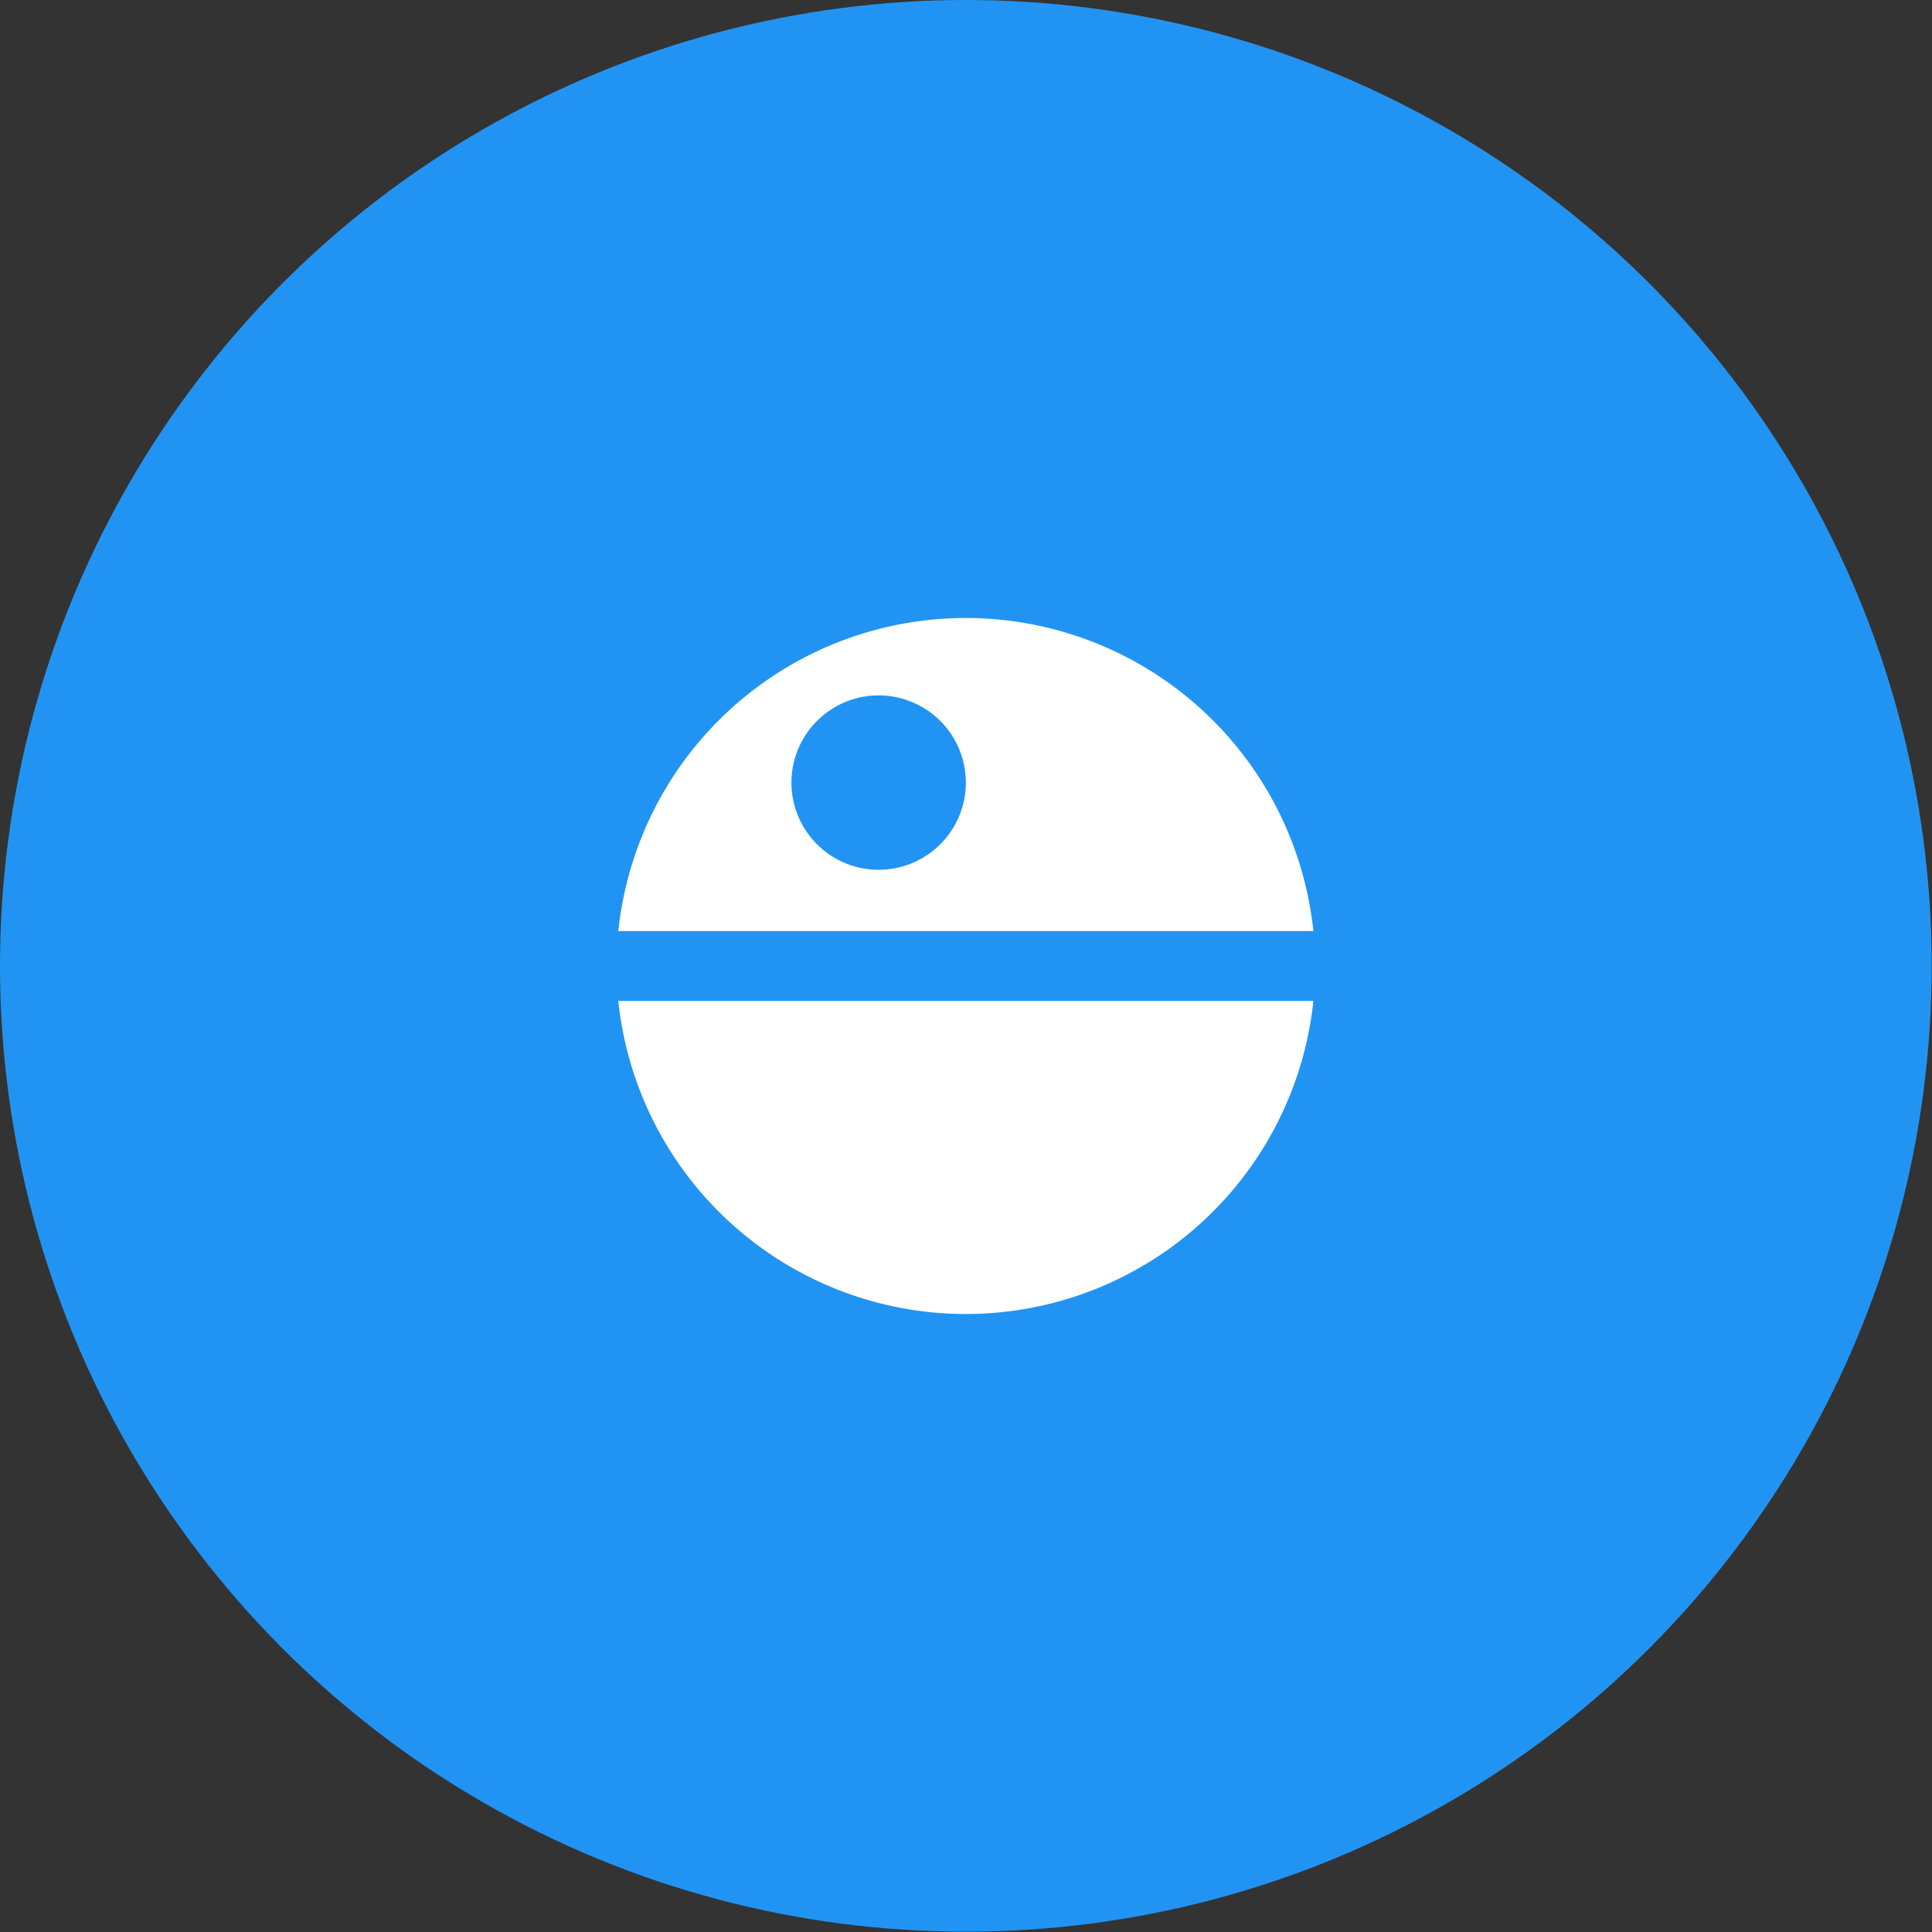
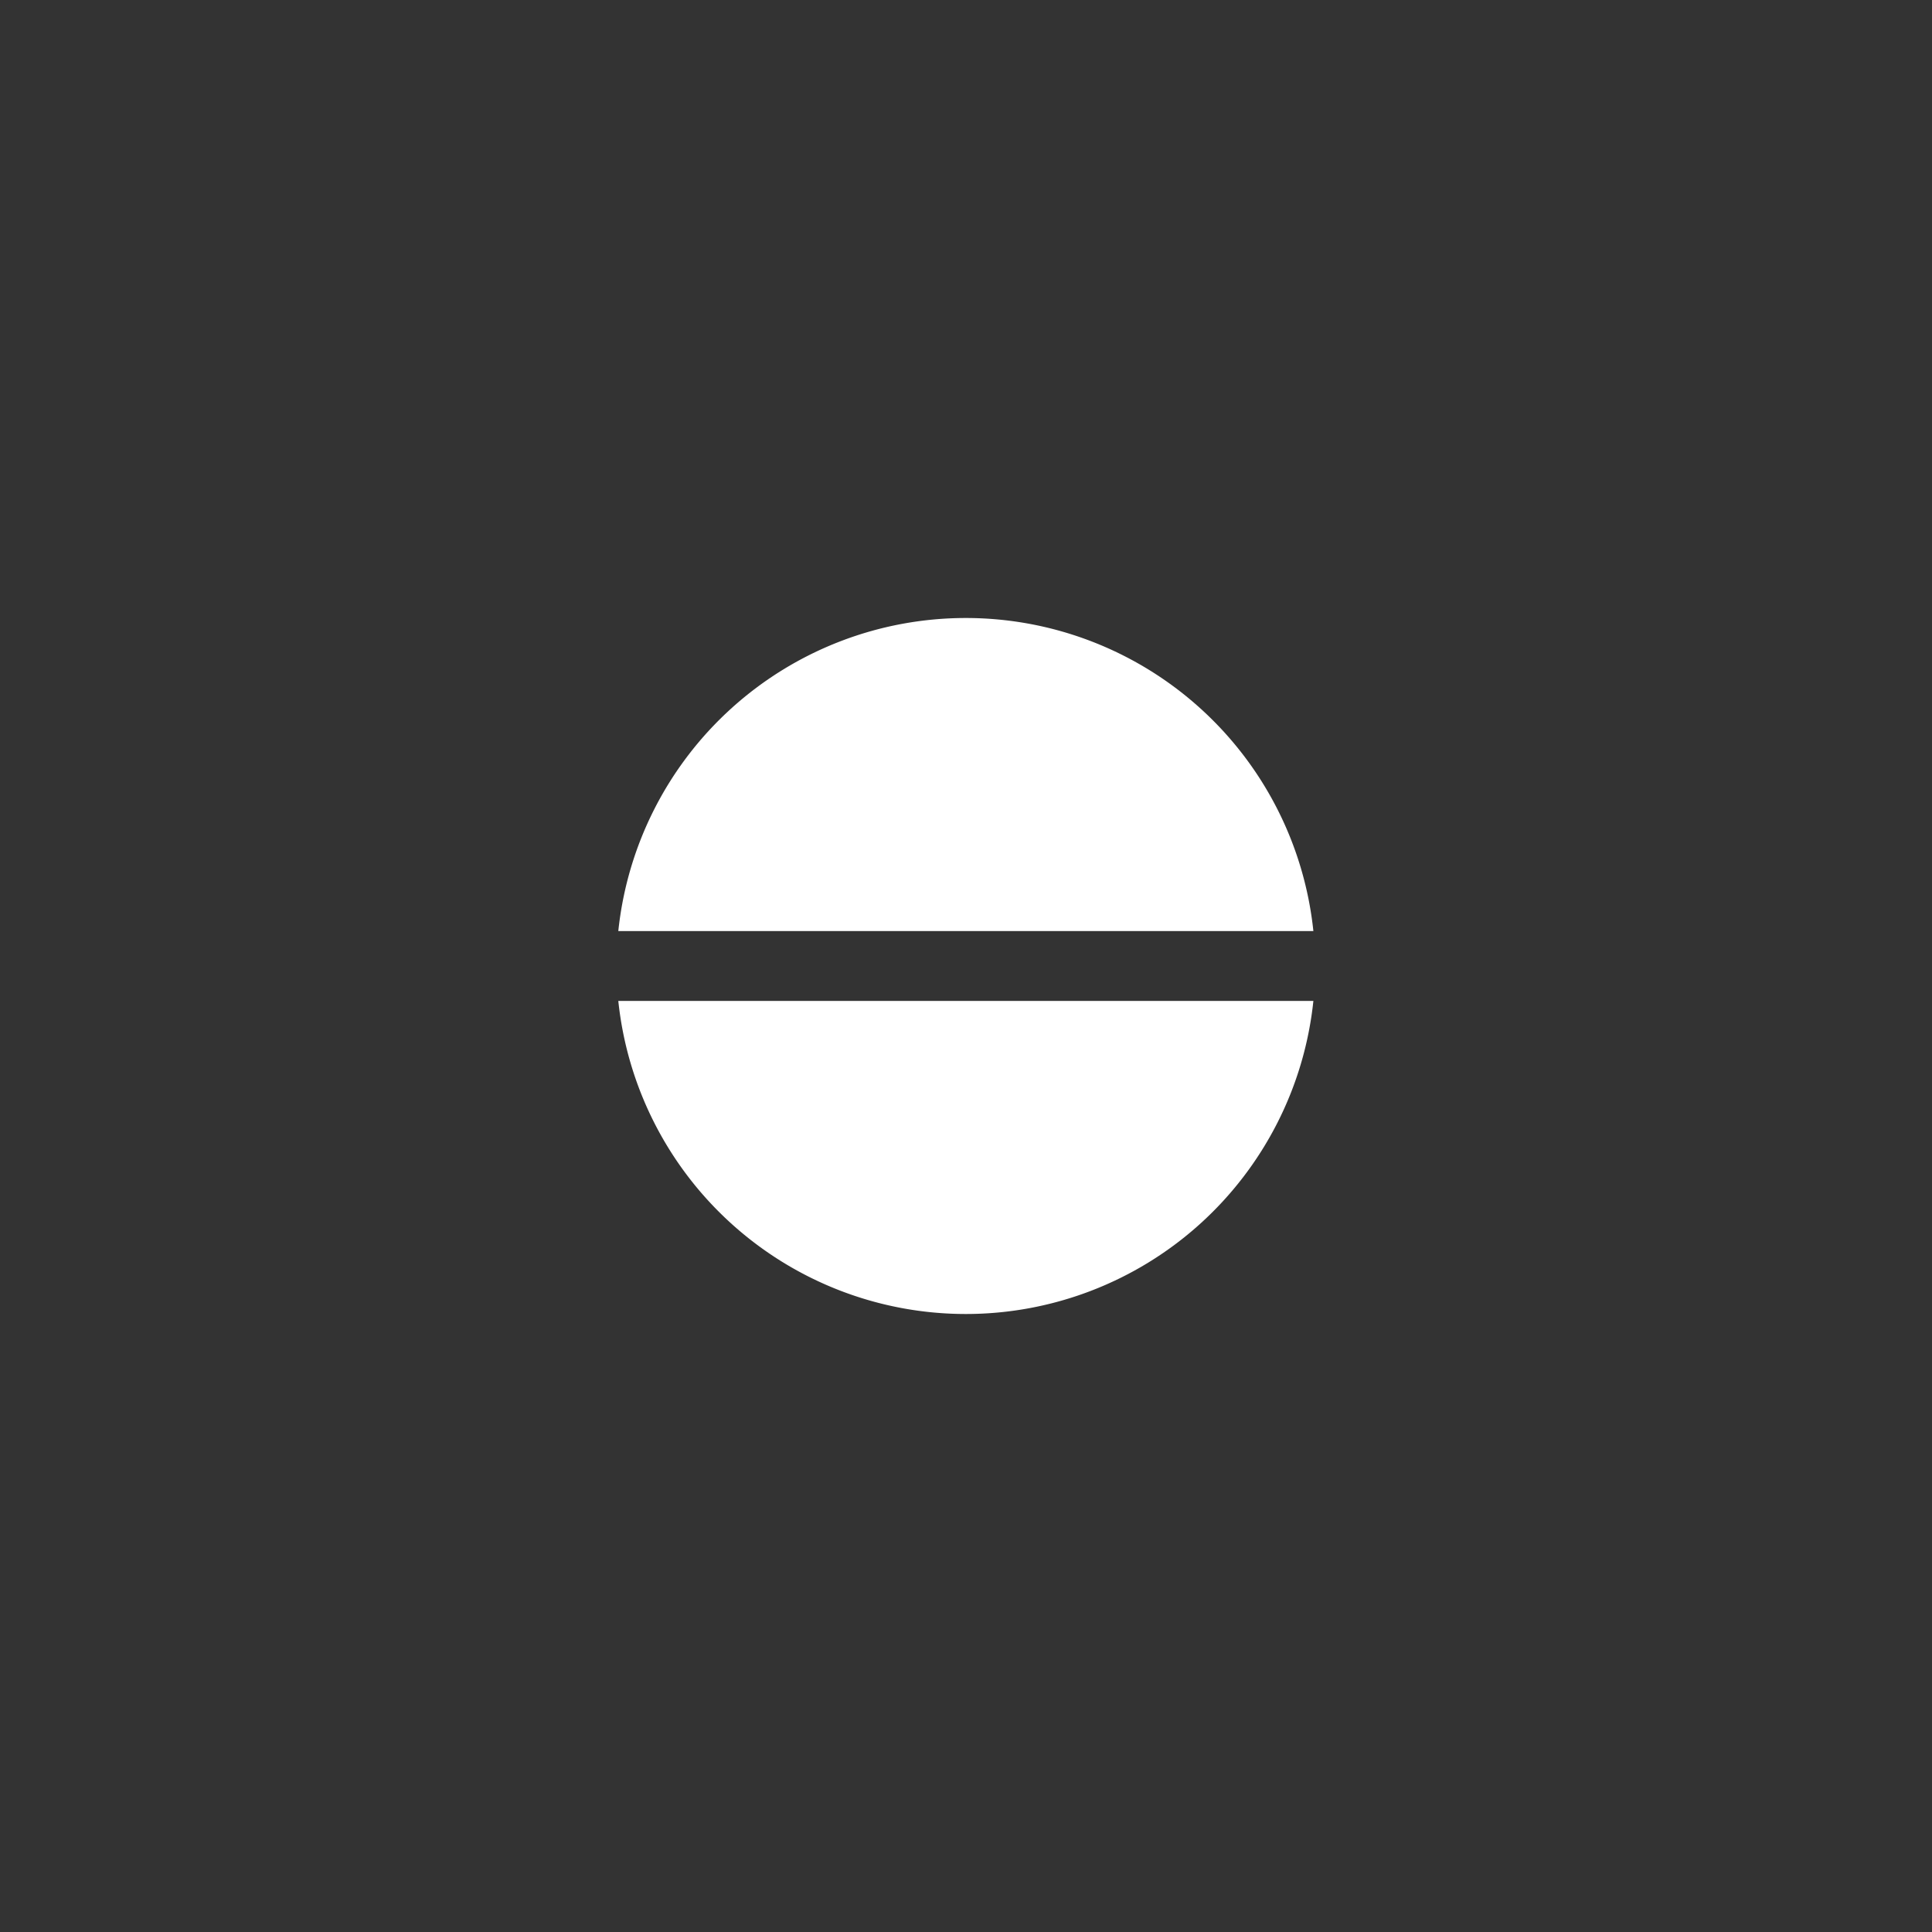
<svg xmlns="http://www.w3.org/2000/svg" viewBox="0 0 61.15 61.15">
  <rect x="0" y="0" width="61.15" height="61.15" fill="#333333" stroke="none" />
  <defs>
    <style>.cls-1{fill:#2194f3;}.cls-2{fill:#fff;}</style>
  </defs>
  <title>Risorsa 95completi</title>
  <g id="Livello_2" data-name="Livello 2">
    <g id="Livello_1-2" data-name="Livello 1">
-       <circle class="cls-1" cx="30.57" cy="30.57" r="30.57" />
-       <path class="cls-2" d="M19.57,31.68h22a11.06,11.06,0,0,1-22,0Zm22-2.21h-22a11.06,11.06,0,0,1,22,0Zm-11-4.7a2.76,2.76,0,1,0-2.76,2.76A2.76,2.76,0,0,0,30.57,24.77Z" />
+       <path class="cls-2" d="M19.57,31.68h22a11.06,11.06,0,0,1-22,0Zm22-2.21h-22a11.06,11.06,0,0,1,22,0Zm-11-4.7A2.76,2.76,0,0,0,30.57,24.77Z" />
    </g>
  </g>
</svg>